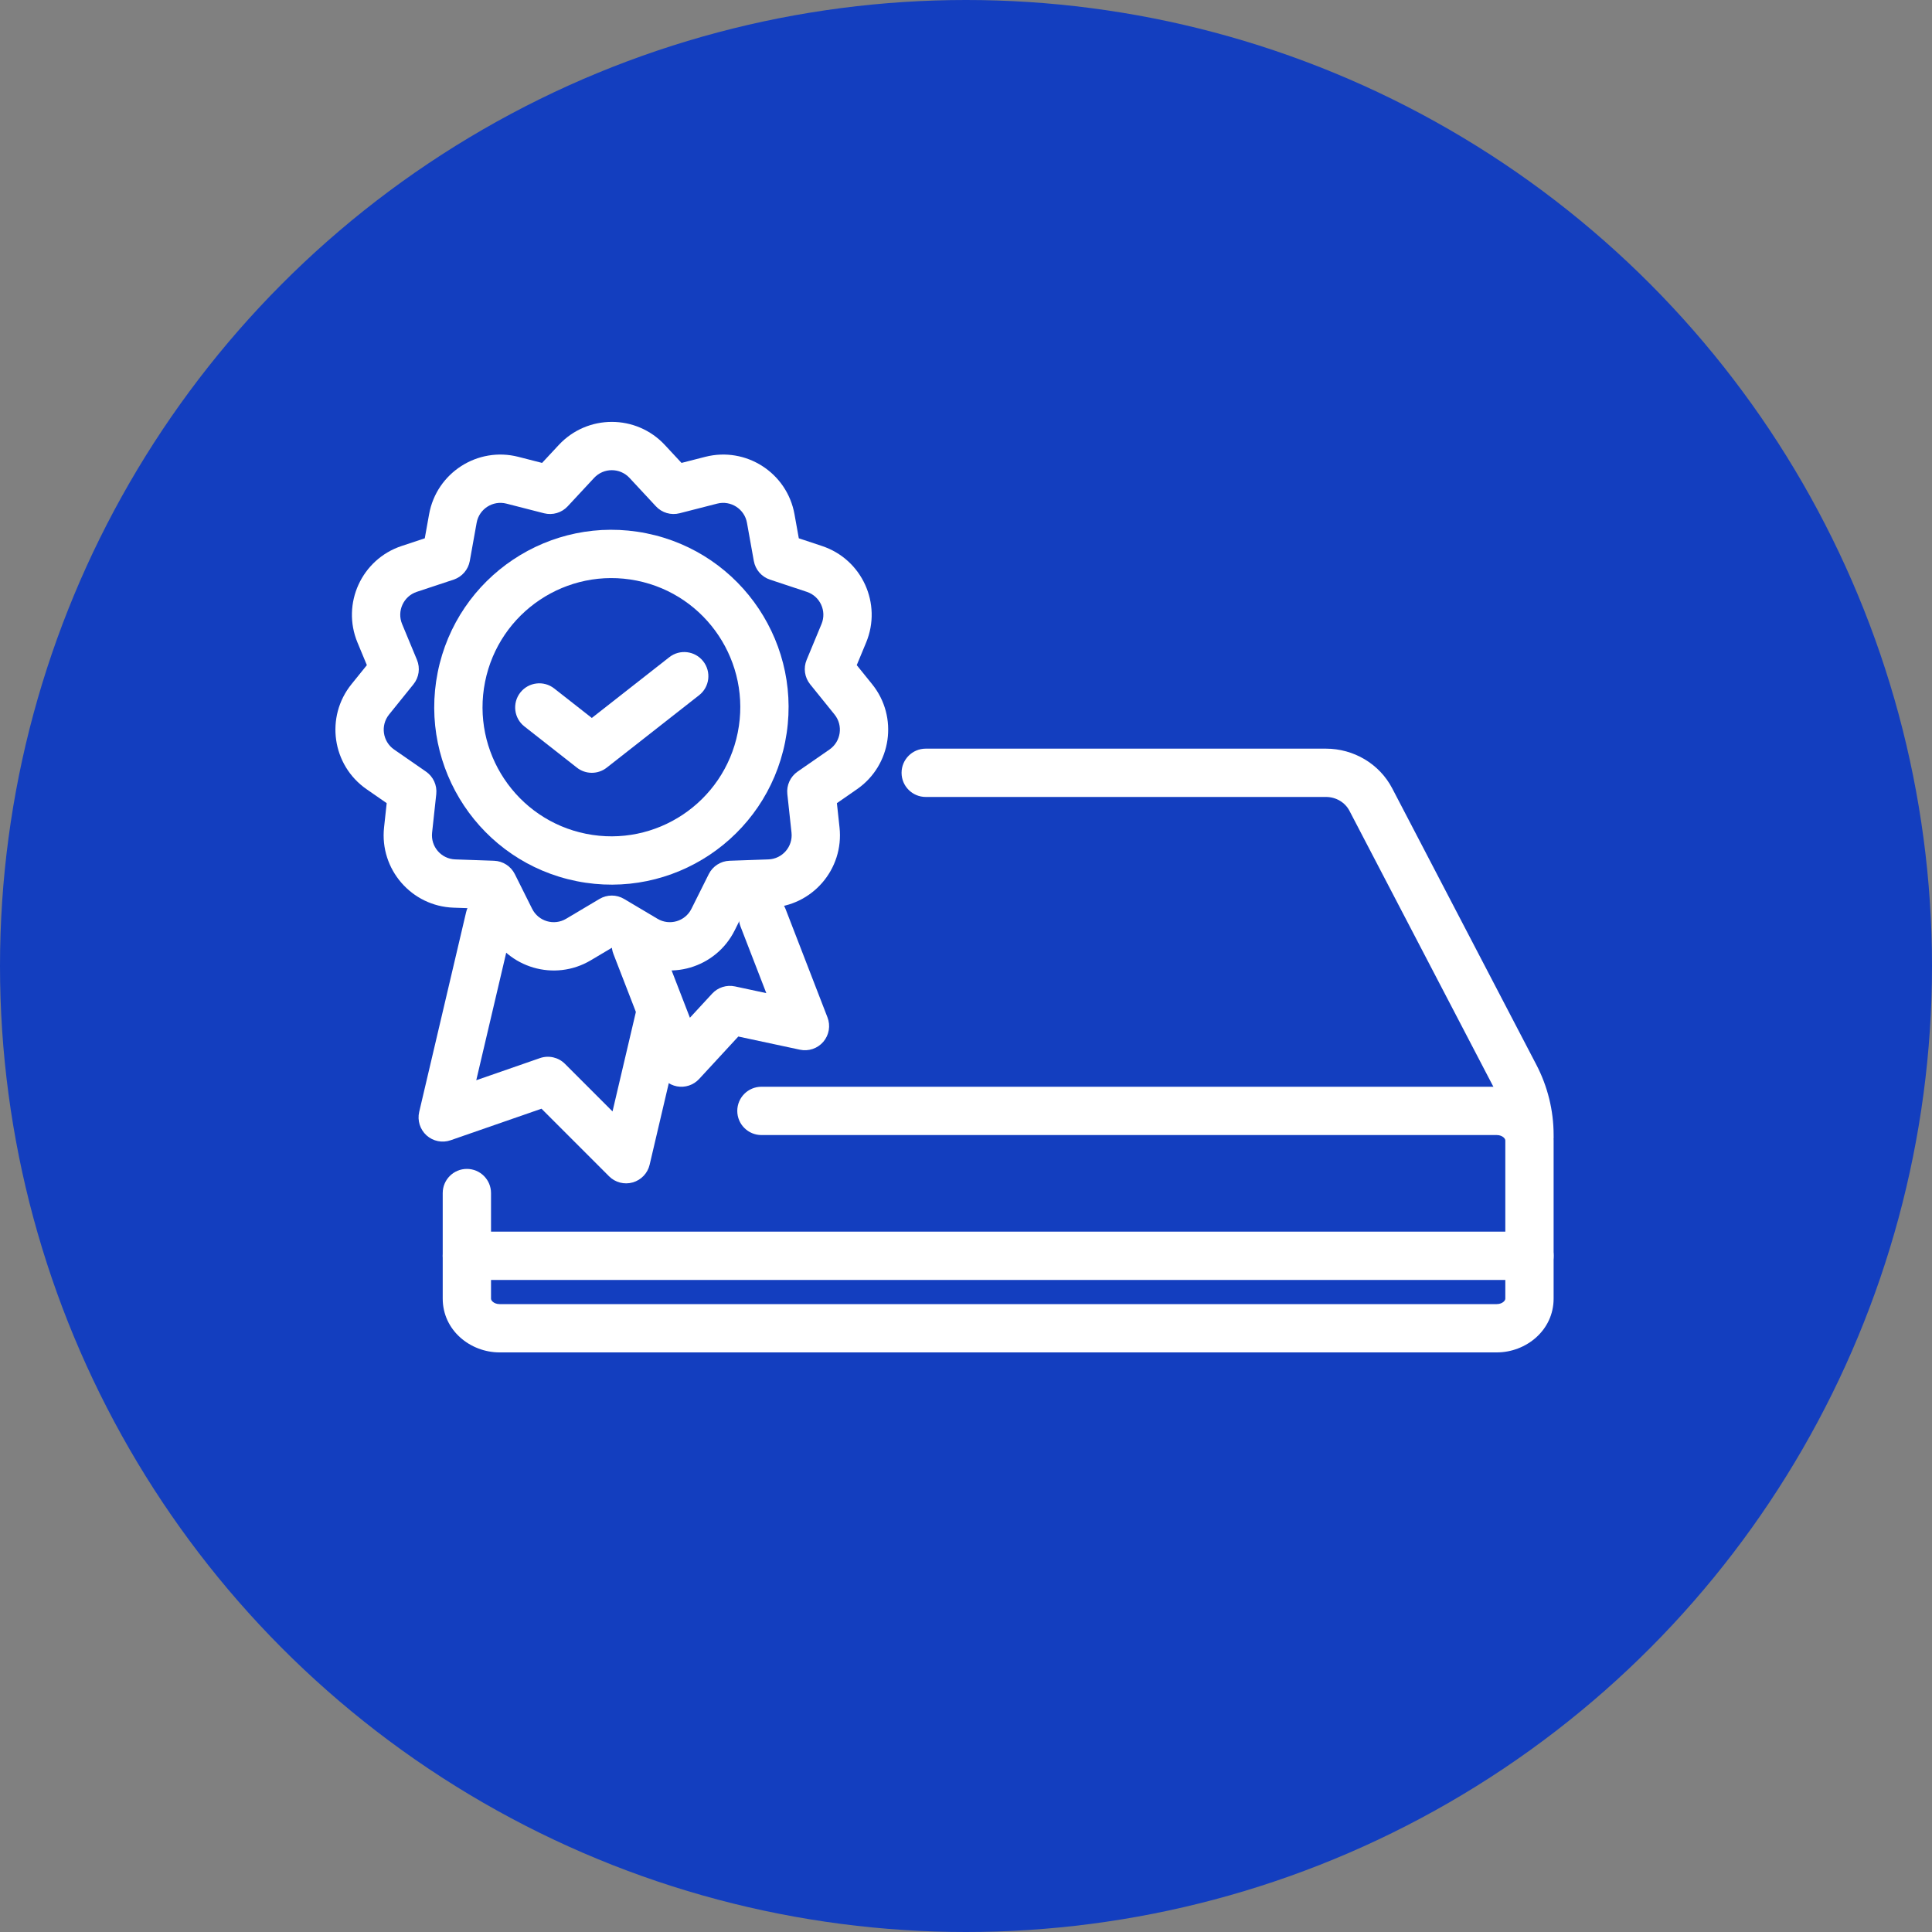
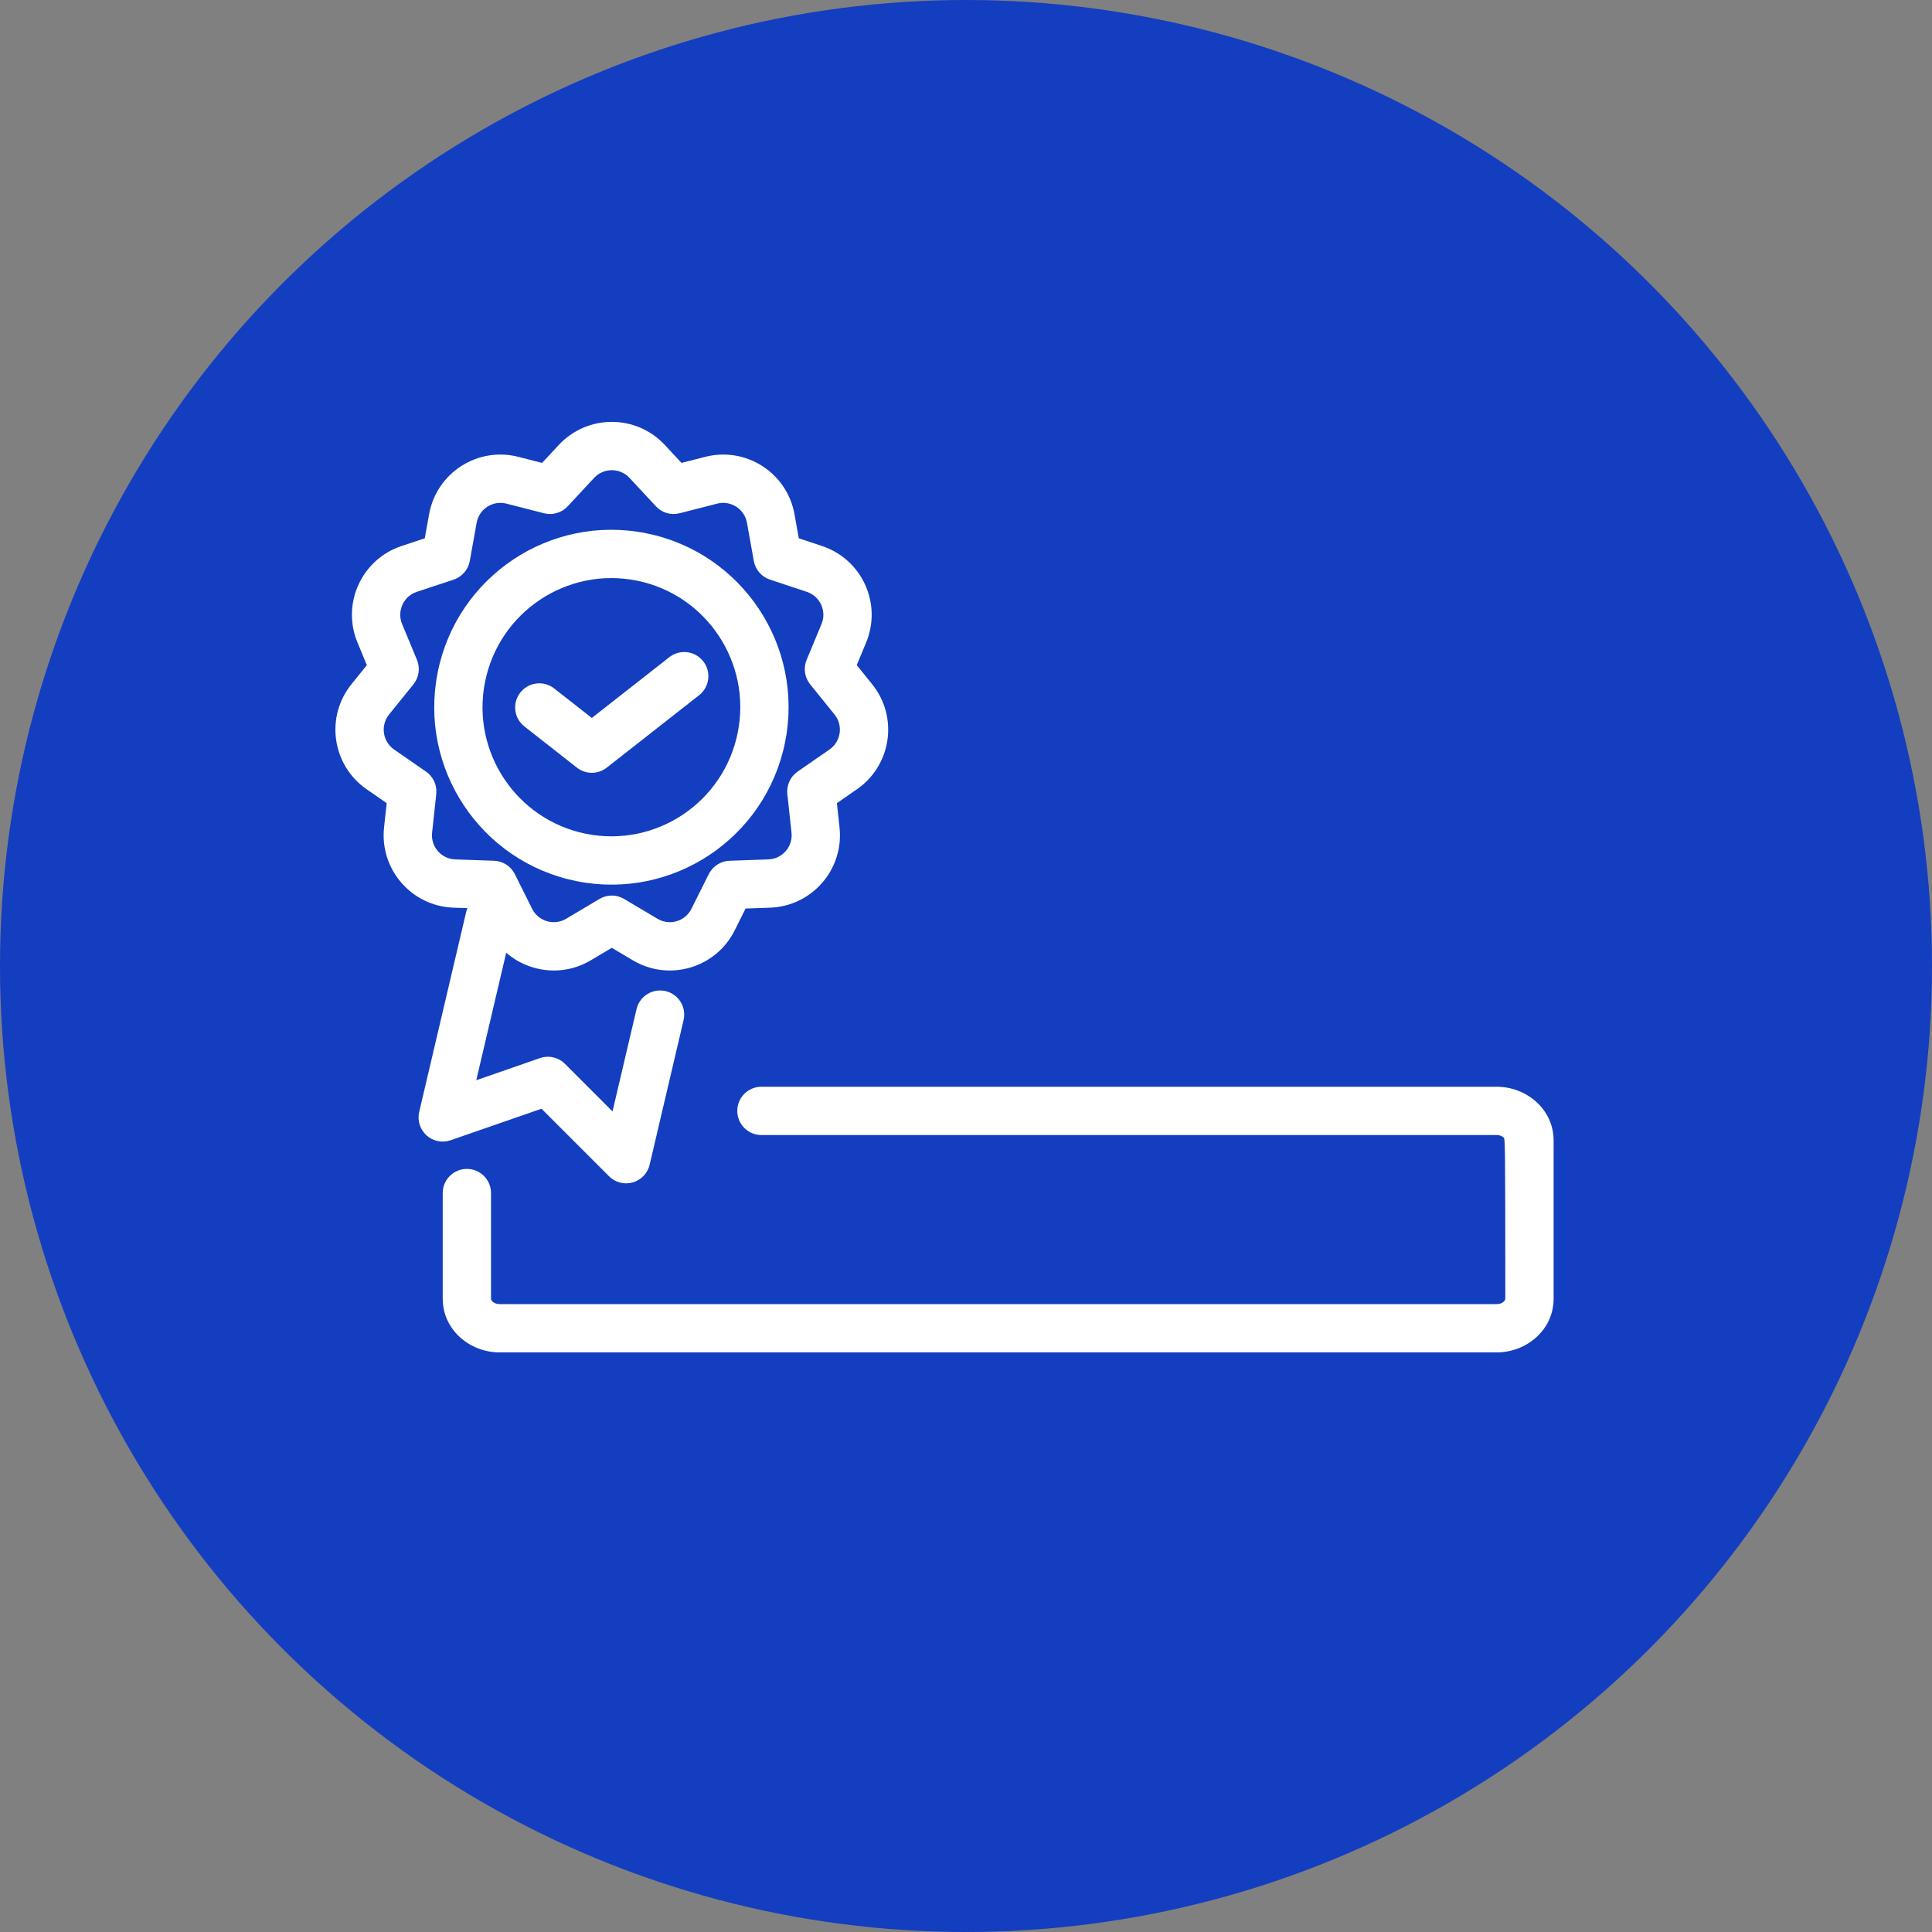
<svg xmlns="http://www.w3.org/2000/svg" width="80" height="80" view-box="0 0 80 80" fill="none">
  <rect width="100%" height="100%" fill="#808080" stroke="none" />
  <circle cx="40" cy="40" r="40" fill="#133EBF" />
-   <path fill-rule="evenodd" clip-rule="evenodd" d="M30.529 46C30.529 45.448 30.977 45 31.529 45H61.98C63.186 45 64.332 45.91 64.332 47.229V53.771C64.332 55.09 63.186 56 61.98 56H20.684C19.477 56 18.332 55.09 18.332 53.771V49.402C18.332 48.849 18.78 48.402 19.332 48.402C19.884 48.402 20.332 48.849 20.332 49.402V53.771C20.332 53.801 20.343 53.848 20.401 53.9C20.459 53.953 20.557 54 20.684 54H61.98C62.107 54 62.204 53.953 62.263 53.9C62.32 53.848 62.332 53.801 62.332 53.771V47.229C62.332 47.199 62.32 47.152 62.263 47.1C62.204 47.047 62.107 47 61.98 47H31.529C30.977 47 30.529 46.552 30.529 46Z" fill="#fff" />
-   <path fill-rule="evenodd" clip-rule="evenodd" d="M37.332 32C37.332 31.448 37.78 31 38.332 31H54.904C56.05 31 57.117 31.625 57.649 32.644L63.614 44.083C64.085 44.985 64.332 45.985 64.332 47C64.332 47.552 63.884 48 63.332 48C62.78 48 62.332 47.552 62.332 47C62.332 46.31 62.164 45.627 61.841 45.007L55.876 33.57C55.7 33.232 55.329 33 54.904 33H38.332C37.78 33 37.332 32.552 37.332 32Z" fill="#fff" />
-   <path fill-rule="evenodd" clip-rule="evenodd" d="M18.332 52C18.332 51.448 18.78 51 19.332 51H63.332C63.884 51 64.332 51.448 64.332 52C64.332 52.552 63.884 53 63.332 53H19.332C18.78 53 18.332 52.552 18.332 52Z" fill="#fff" />
+   <path fill-rule="evenodd" clip-rule="evenodd" d="M30.529 46C30.529 45.448 30.977 45 31.529 45H61.98C63.186 45 64.332 45.91 64.332 47.229V53.771C64.332 55.09 63.186 56 61.98 56H20.684C19.477 56 18.332 55.09 18.332 53.771V49.402C18.332 48.849 18.78 48.402 19.332 48.402C19.884 48.402 20.332 48.849 20.332 49.402V53.771C20.332 53.801 20.343 53.848 20.401 53.9C20.459 53.953 20.557 54 20.684 54H61.98C62.107 54 62.204 53.953 62.263 53.9C62.32 53.848 62.332 53.801 62.332 53.771C62.332 47.199 62.32 47.152 62.263 47.1C62.204 47.047 62.107 47 61.98 47H31.529C30.977 47 30.529 46.552 30.529 46Z" fill="#fff" />
  <path fill-rule="evenodd" clip-rule="evenodd" d="M20.503 37.026C21.041 37.153 21.374 37.691 21.248 38.229L19.721 44.73L22.358 43.814C22.721 43.688 23.123 43.78 23.394 44.052L25.363 46.022L26.358 41.785C26.485 41.247 27.023 40.914 27.561 41.04C28.098 41.166 28.432 41.704 28.305 42.242L26.9 48.229C26.817 48.582 26.549 48.862 26.2 48.962C25.851 49.061 25.475 48.964 25.219 48.707L22.422 45.909L18.66 47.215C18.316 47.335 17.933 47.258 17.662 47.014C17.392 46.769 17.275 46.397 17.358 46.042L19.301 37.771C19.427 37.234 19.965 36.9 20.503 37.026Z" fill="#fff" />
-   <path fill-rule="evenodd" clip-rule="evenodd" d="M31.234 37.068C31.749 36.868 32.328 37.124 32.528 37.639L34.264 42.127C34.397 42.47 34.331 42.857 34.093 43.137C33.855 43.416 33.482 43.543 33.123 43.466L30.572 42.92L28.95 44.678C28.716 44.932 28.368 45.047 28.028 44.983C27.689 44.918 27.407 44.683 27.283 44.361L25.399 39.497C25.2 38.982 25.456 38.403 25.971 38.204C26.486 38.004 27.065 38.26 27.265 38.775L28.568 42.142L29.488 41.145C29.728 40.885 30.087 40.771 30.433 40.845L31.731 41.123L30.662 38.361C30.463 37.846 30.719 37.267 31.234 37.068Z" fill="#fff" />
  <path fill-rule="evenodd" clip-rule="evenodd" d="M20.085 28.235C19.506 31.131 21.381 33.947 24.269 34.526C27.158 35.105 29.97 33.229 30.549 30.333C31.128 27.437 29.253 24.621 26.365 24.042C23.477 23.463 20.664 25.339 20.085 28.235ZM23.877 36.487C19.904 35.69 17.329 31.819 18.124 27.842C18.919 23.865 22.783 21.284 26.757 22.081C30.731 22.878 33.305 26.75 32.51 30.726C31.715 34.703 27.851 37.284 23.877 36.487Z" fill="#fff" />
  <path fill-rule="evenodd" clip-rule="evenodd" d="M29.119 27.383C29.46 27.818 29.384 28.446 28.949 28.787L25.123 31.787C24.761 32.071 24.251 32.071 23.889 31.787L21.715 30.081C21.28 29.741 21.204 29.112 21.545 28.677C21.886 28.243 22.515 28.167 22.949 28.508L24.506 29.729L27.715 27.213C28.149 26.872 28.778 26.948 29.119 27.383Z" fill="#fff" />
  <path fill-rule="evenodd" clip-rule="evenodd" d="M28.22 19.168L29.201 18.917C30.89 18.484 32.59 19.577 32.898 21.293L33.077 22.29L34.038 22.609C35.693 23.158 36.533 24.997 35.864 26.607L35.476 27.542L36.112 28.33C37.207 29.686 36.919 31.687 35.486 32.68L34.654 33.257L34.763 34.263C34.951 35.996 33.627 37.524 31.885 37.585L30.873 37.62L30.421 38.526C29.642 40.086 27.702 40.655 26.204 39.764L25.333 39.247L24.463 39.764C22.964 40.655 21.025 40.086 20.246 38.526L19.794 37.62L18.781 37.585C17.039 37.524 15.716 35.996 15.903 34.263L16.012 33.257L15.18 32.68C13.747 31.687 13.46 29.686 14.555 28.33L15.191 27.542L14.803 26.607C14.134 24.997 14.974 23.158 16.628 22.609L17.589 22.29L17.768 21.293C18.076 19.577 19.777 18.484 21.465 18.917L22.446 19.168L23.136 18.427C24.323 17.15 26.344 17.15 27.531 18.427L28.22 19.168ZM26.066 19.788C25.67 19.363 24.996 19.363 24.601 19.788L23.507 20.965C23.257 21.234 22.881 21.344 22.526 21.253L20.969 20.854C20.406 20.71 19.839 21.075 19.737 21.646L19.453 23.228C19.388 23.589 19.131 23.885 18.784 24.001L17.258 24.507C16.707 24.69 16.427 25.303 16.65 25.84L17.266 27.324C17.406 27.662 17.351 28.05 17.12 28.335L16.111 29.586C15.746 30.038 15.842 30.705 16.319 31.036L17.64 31.951C17.942 32.16 18.104 32.517 18.065 32.881L17.892 34.479C17.829 35.057 18.27 35.566 18.851 35.586L20.457 35.642C20.823 35.655 21.153 35.867 21.317 36.194L22.035 37.632C22.295 38.152 22.941 38.342 23.441 38.045L24.822 37.224C25.137 37.036 25.529 37.036 25.844 37.224L27.226 38.045C27.725 38.342 28.372 38.152 28.631 37.632L29.349 36.194C29.513 35.867 29.843 35.655 30.209 35.642L31.816 35.586C32.396 35.566 32.837 35.057 32.775 34.479L32.602 32.881C32.562 32.517 32.725 32.16 33.026 31.951L34.347 31.036C34.825 30.705 34.921 30.038 34.556 29.586L33.546 28.335C33.316 28.05 33.26 27.662 33.401 27.324L34.017 25.84C34.24 25.303 33.96 24.69 33.408 24.507L31.883 24.001C31.535 23.885 31.279 23.589 31.214 23.228L30.93 21.646C30.827 21.075 30.26 20.71 29.697 20.854L28.14 21.253C27.786 21.344 27.409 21.234 27.16 20.965L26.066 19.788Z" fill="#fff" />
</svg>